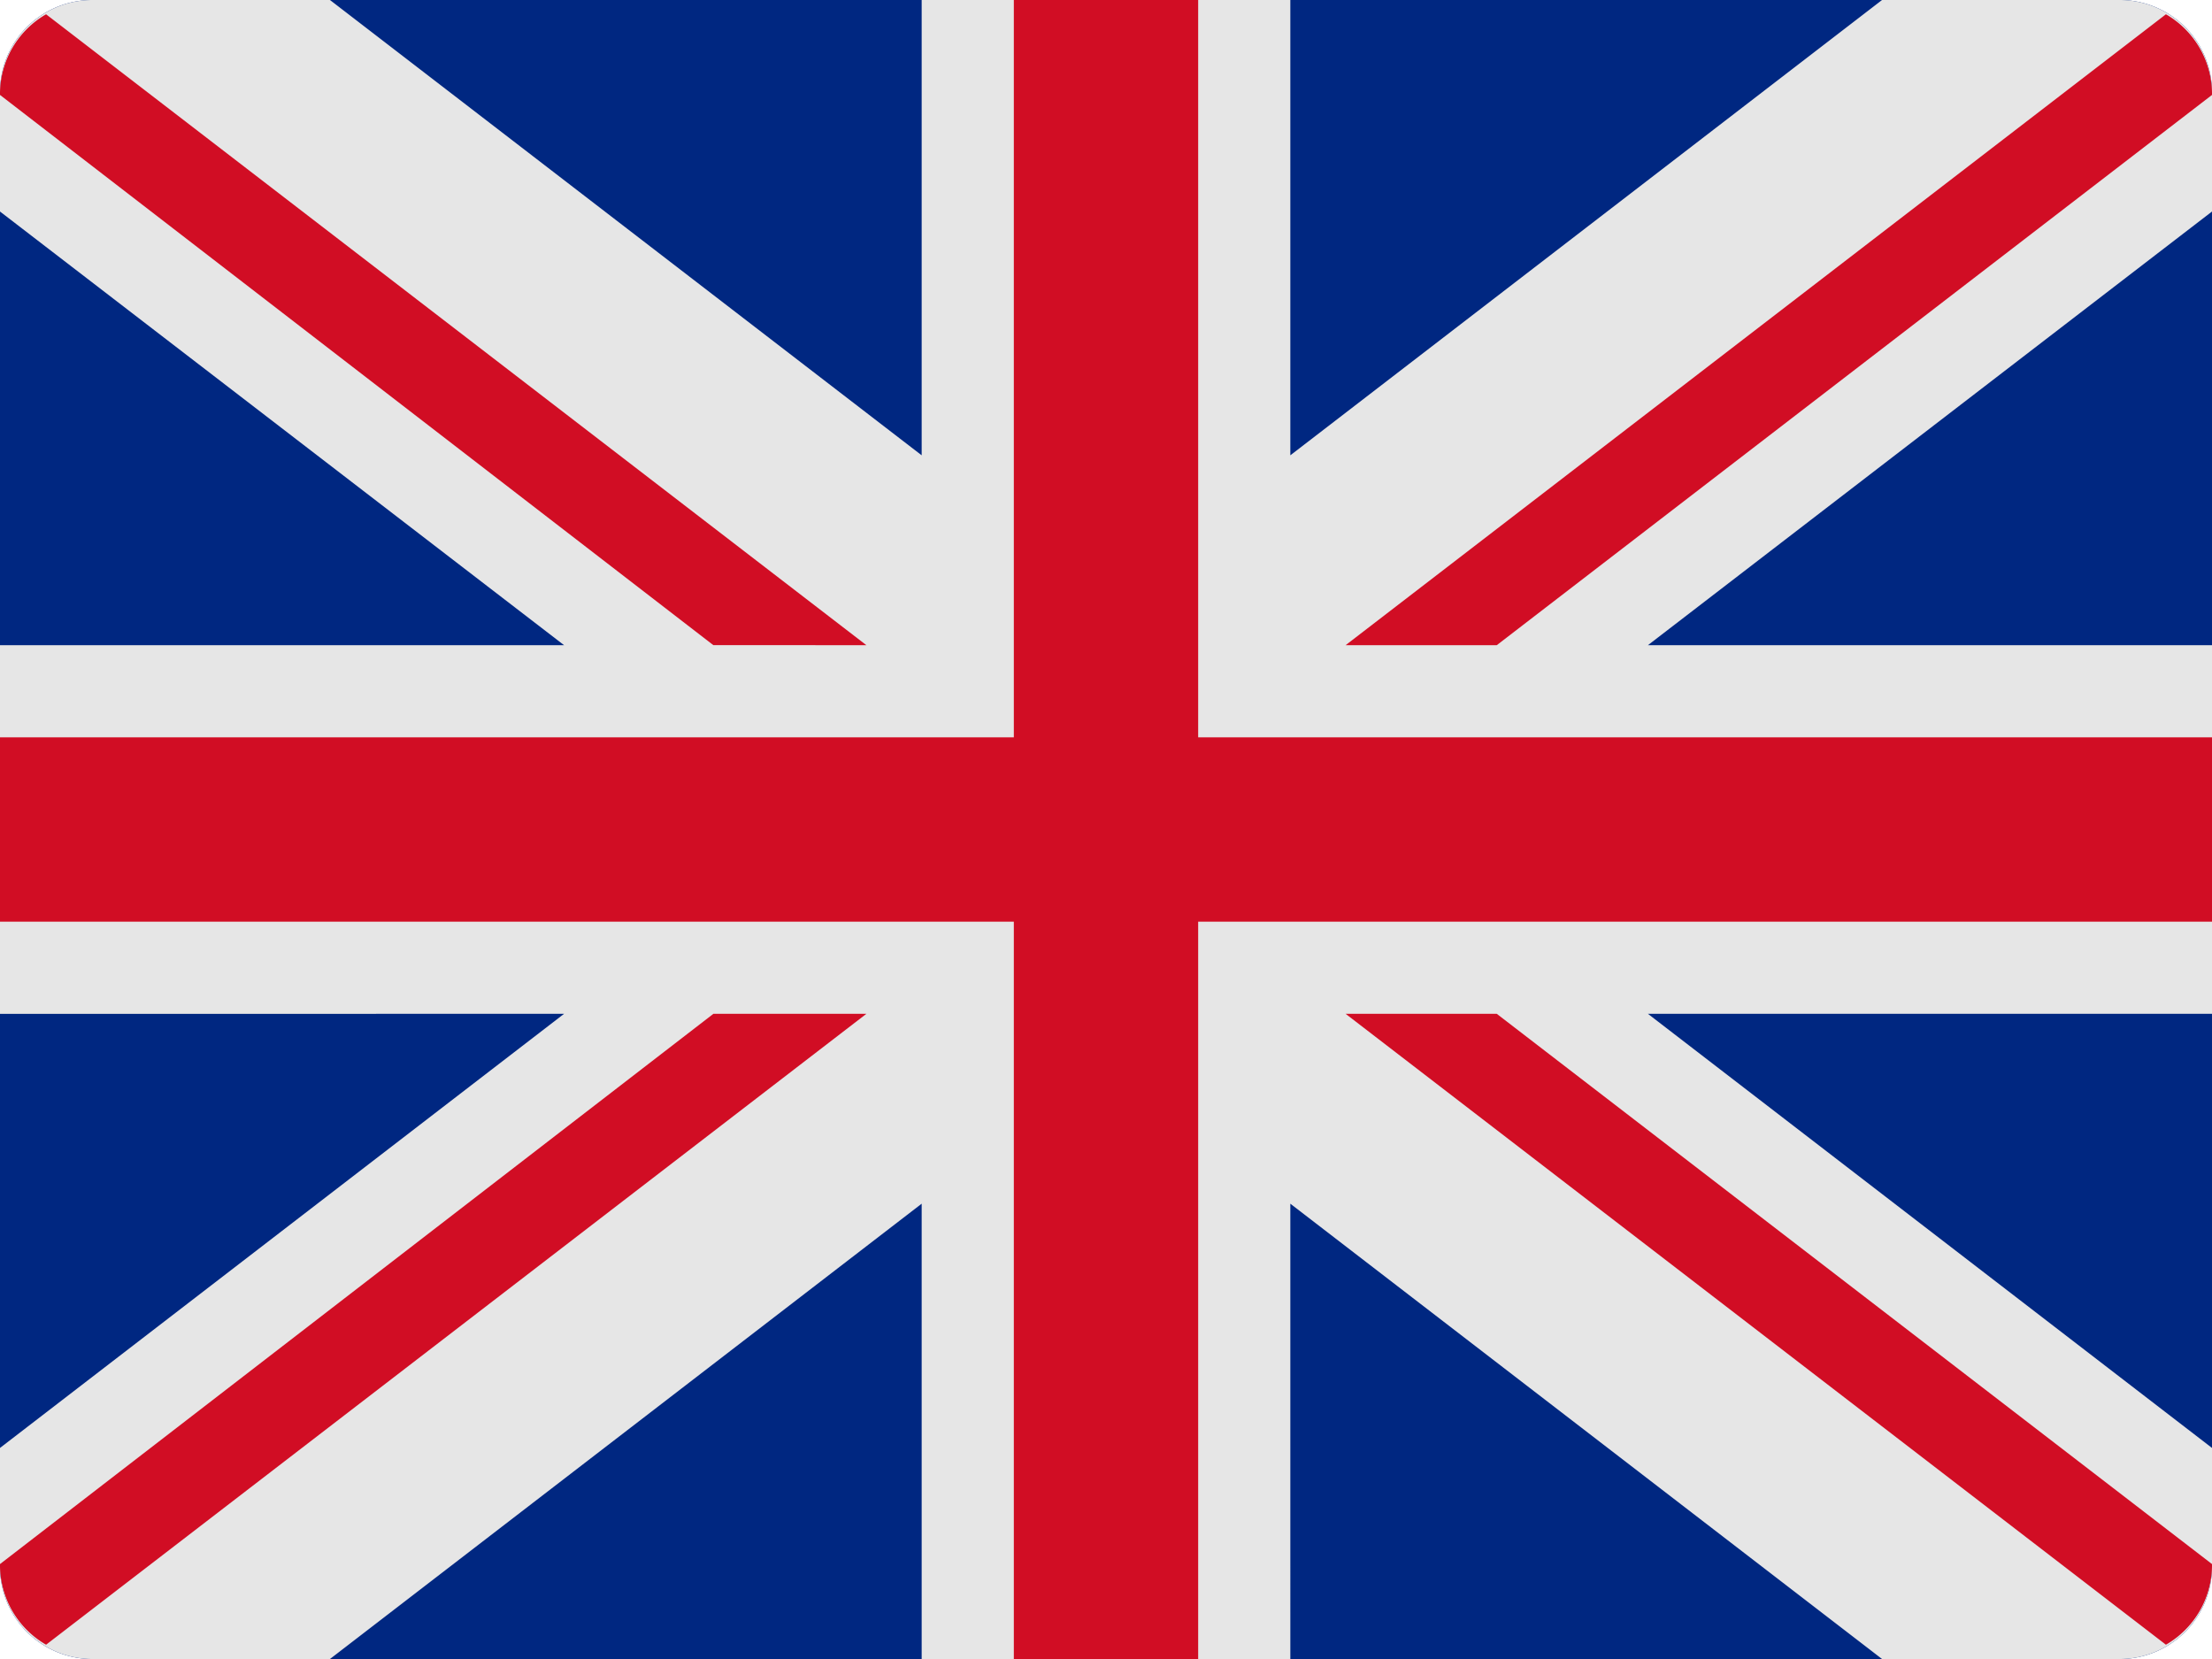
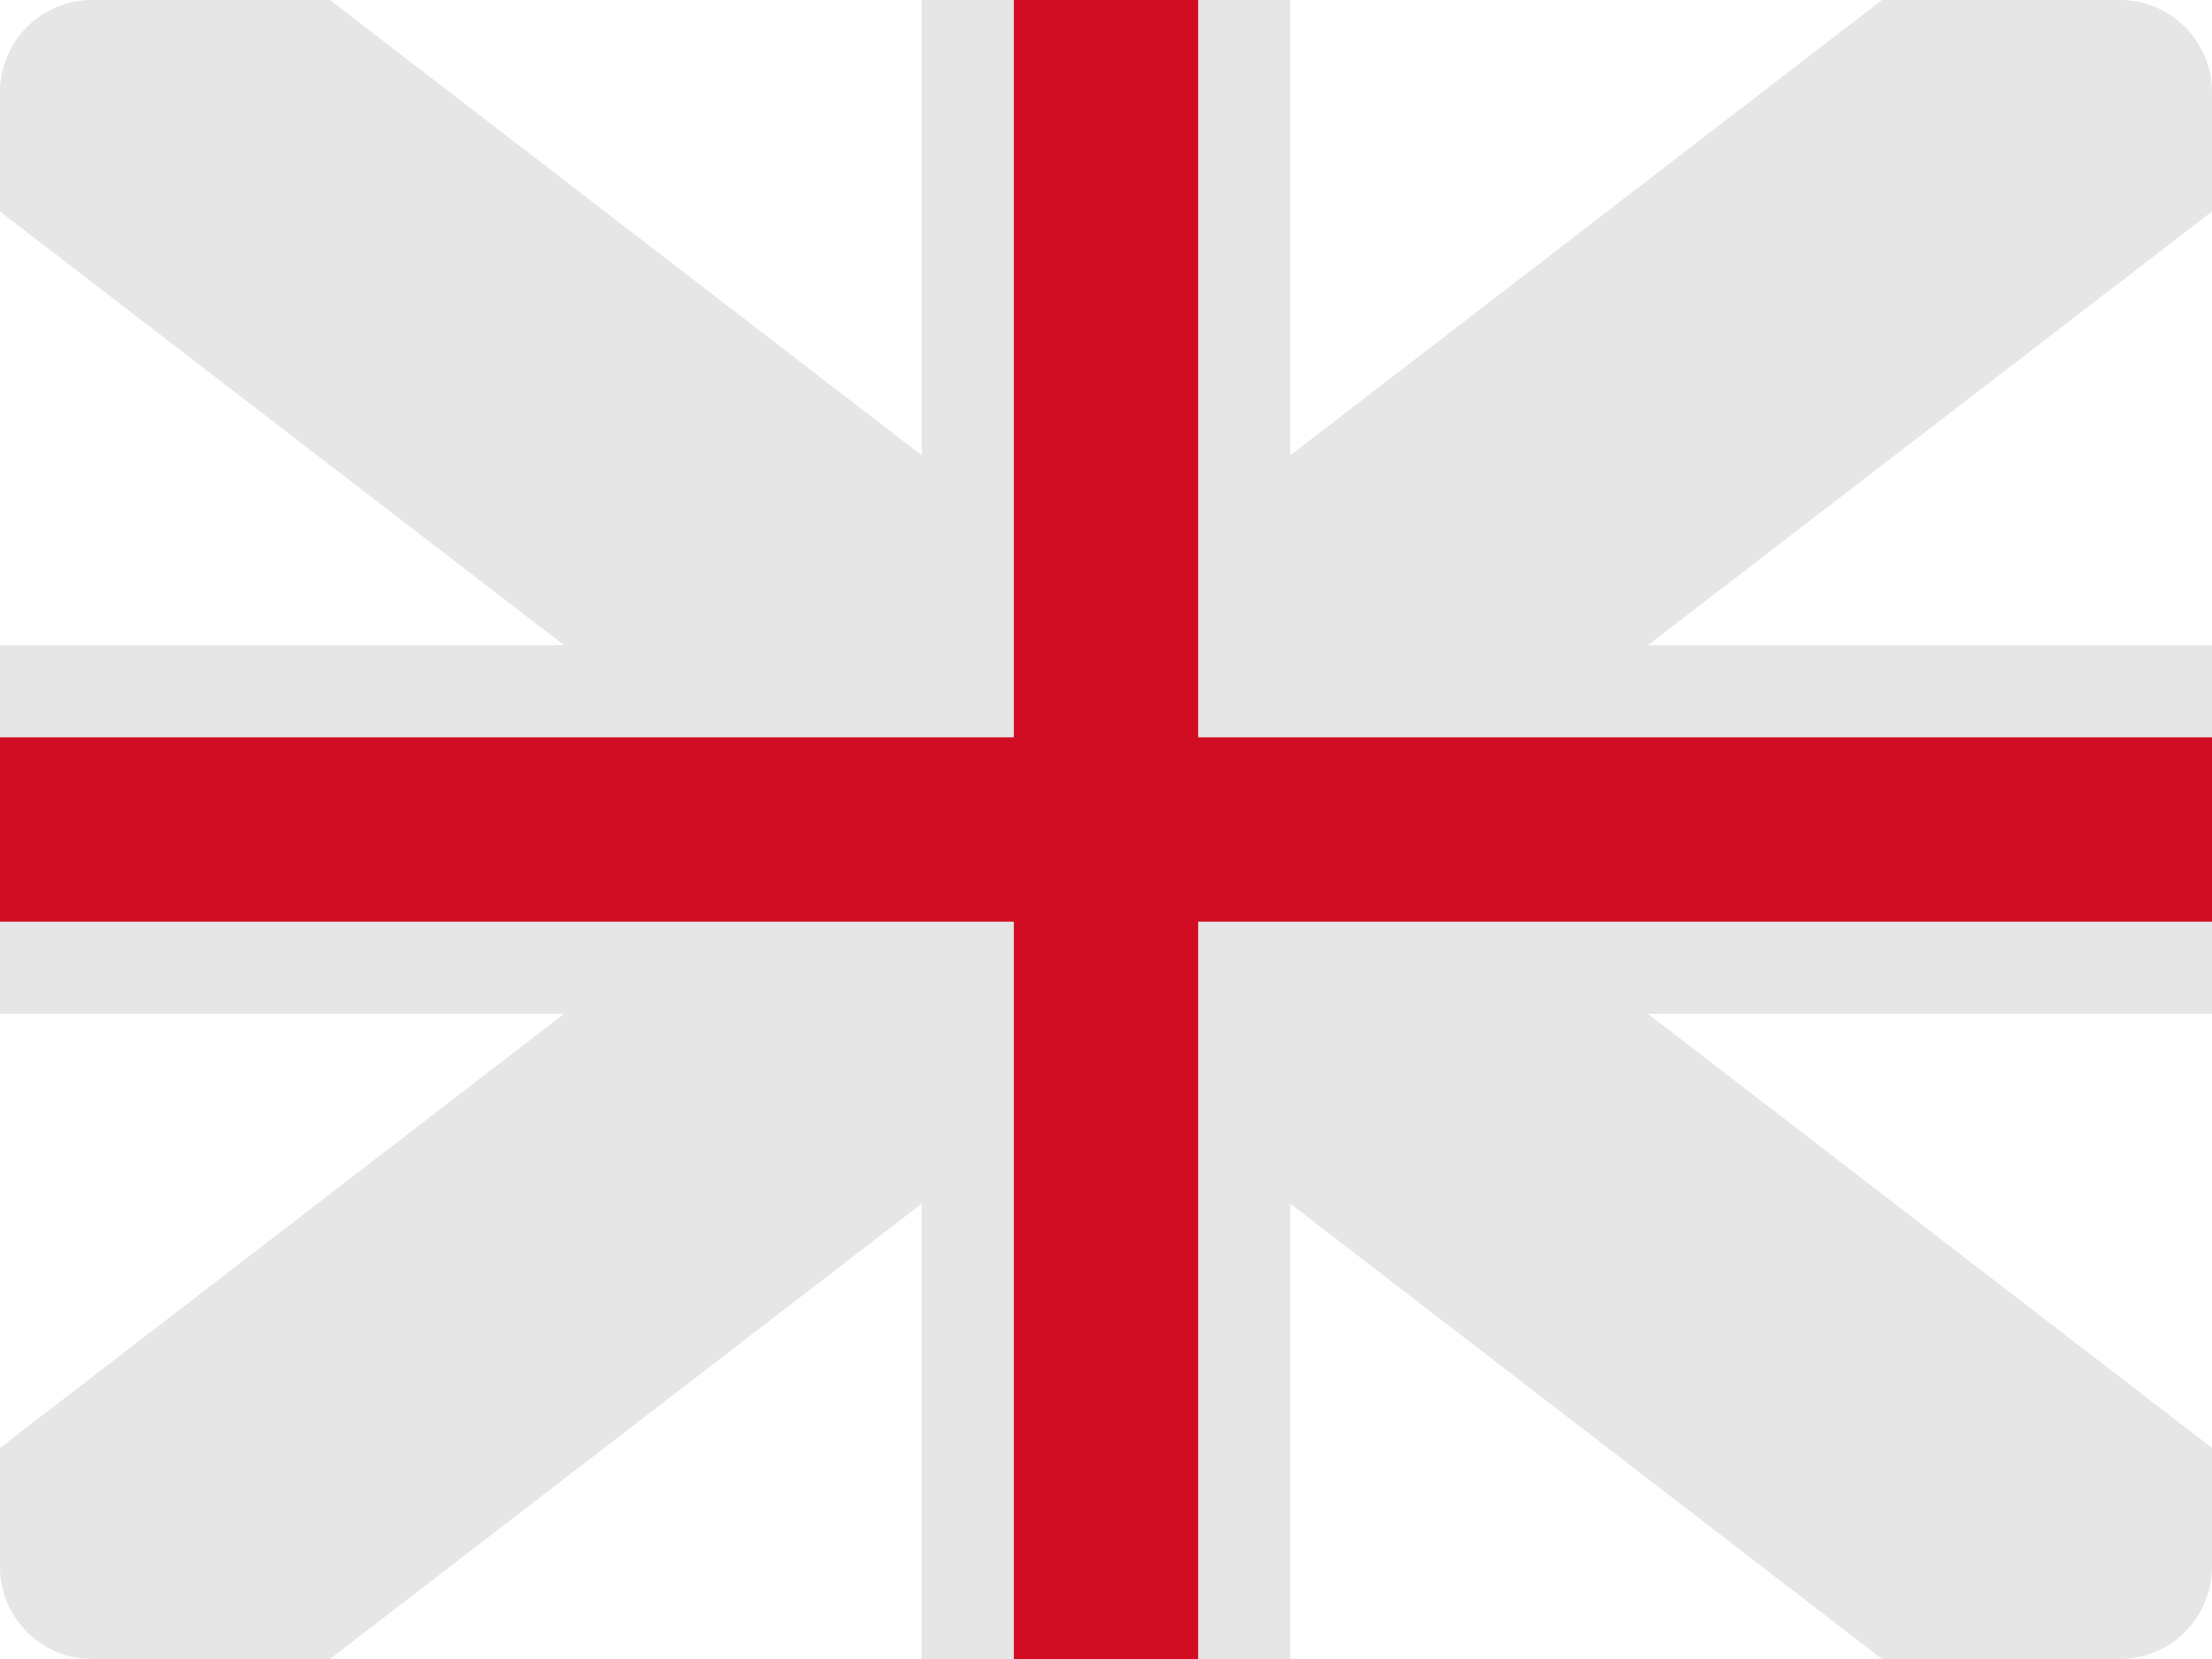
<svg xmlns="http://www.w3.org/2000/svg" id="ukflag" viewBox="0 0 48 36">
  <title>icon-ukflag</title>
-   <path id="base" d="M46,6H2A2,2,0,0,0,0,8V40a2,2,0,0,0,2,2H46a2,2,0,0,0,2-2V8A2,2,0,0,0,46,6Z" transform="translate(0 -6)" fill="#002781" />
  <path id="whiite_lines" data-name="whiite lines" d="M48,8a2,2,0,0,0-2-2H40.84L28,15.88V6H20v9.88L7.16,6H2A2,2,0,0,0,0,8v2.59L12.24,20H0v8H12.24L0,37.42V40a2,2,0,0,0,2,2H7.16L20,32.12V42h8V32.12L40.84,42H46a2,2,0,0,0,2-2V37.42L35.76,28H48V20H35.76L48,10.59V8Z" transform="translate(0 -6)" fill="#e6e6e6" />
  <polygon id="stgeorge" points="48 16 26 16 26 0 22 0 22 16 0 16 0 20 22 20 22 36 26 36 26 20 48 20 48 16" fill="#d10d24" />
-   <path id="cross" d="M47,6.31L29.2,20h3.28L48,8.06V8A2,2,0,0,0,47,6.31ZM32.48,28H29.2L47,41.69A2,2,0,0,0,48,40V39.94Zm-17,0L0,39.94V40a2,2,0,0,0,1,1.69L18.8,28H15.52Zm0-8H18.8L1,6.31A2,2,0,0,0,0,8V8.06Z" transform="translate(0 -6)" fill="#d10d24" />
</svg>